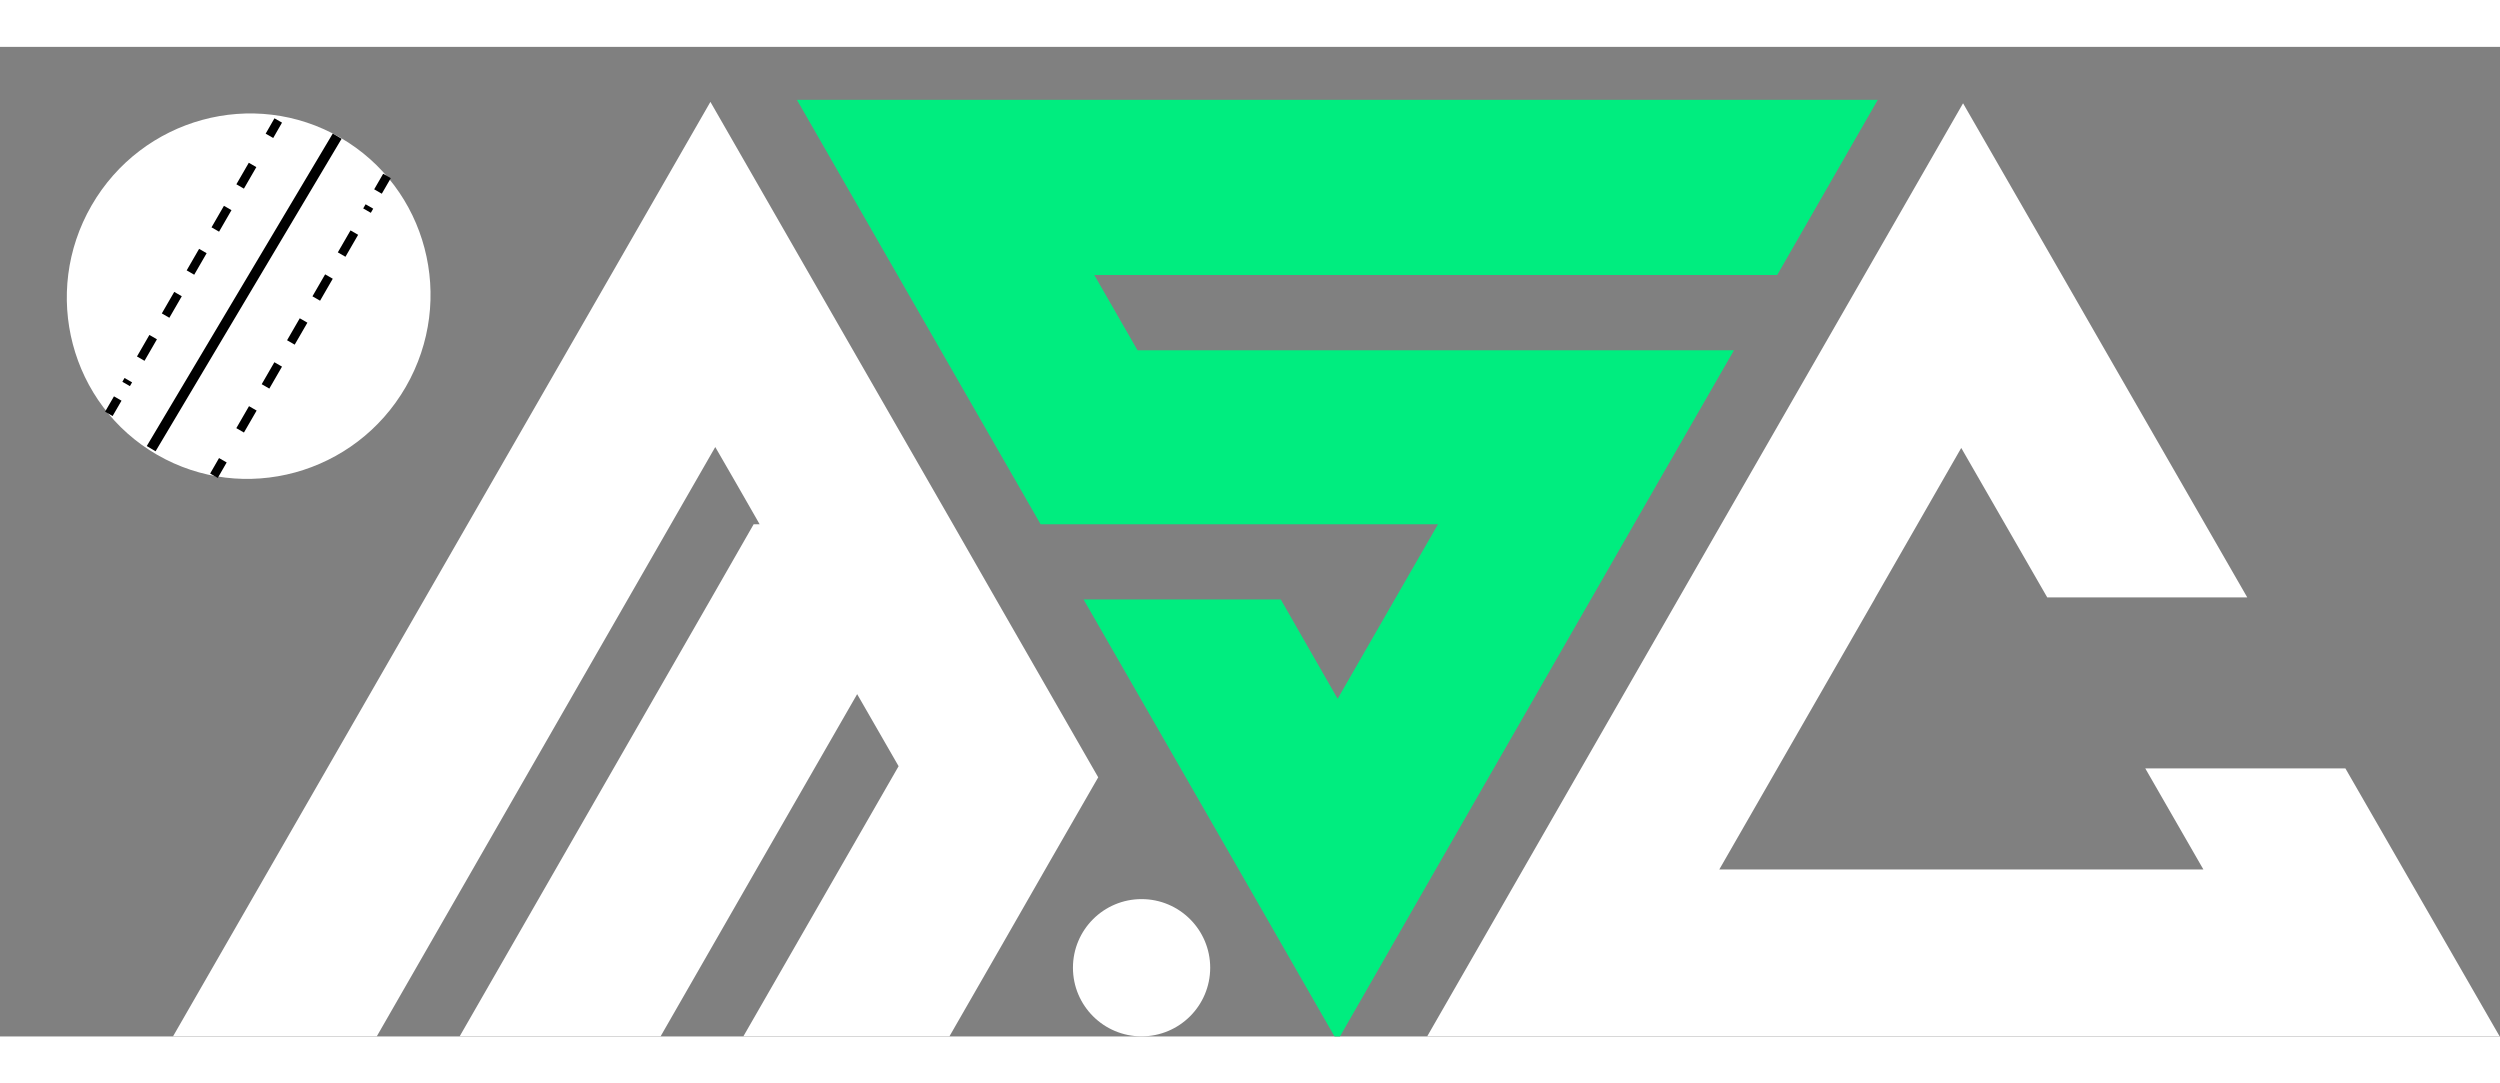
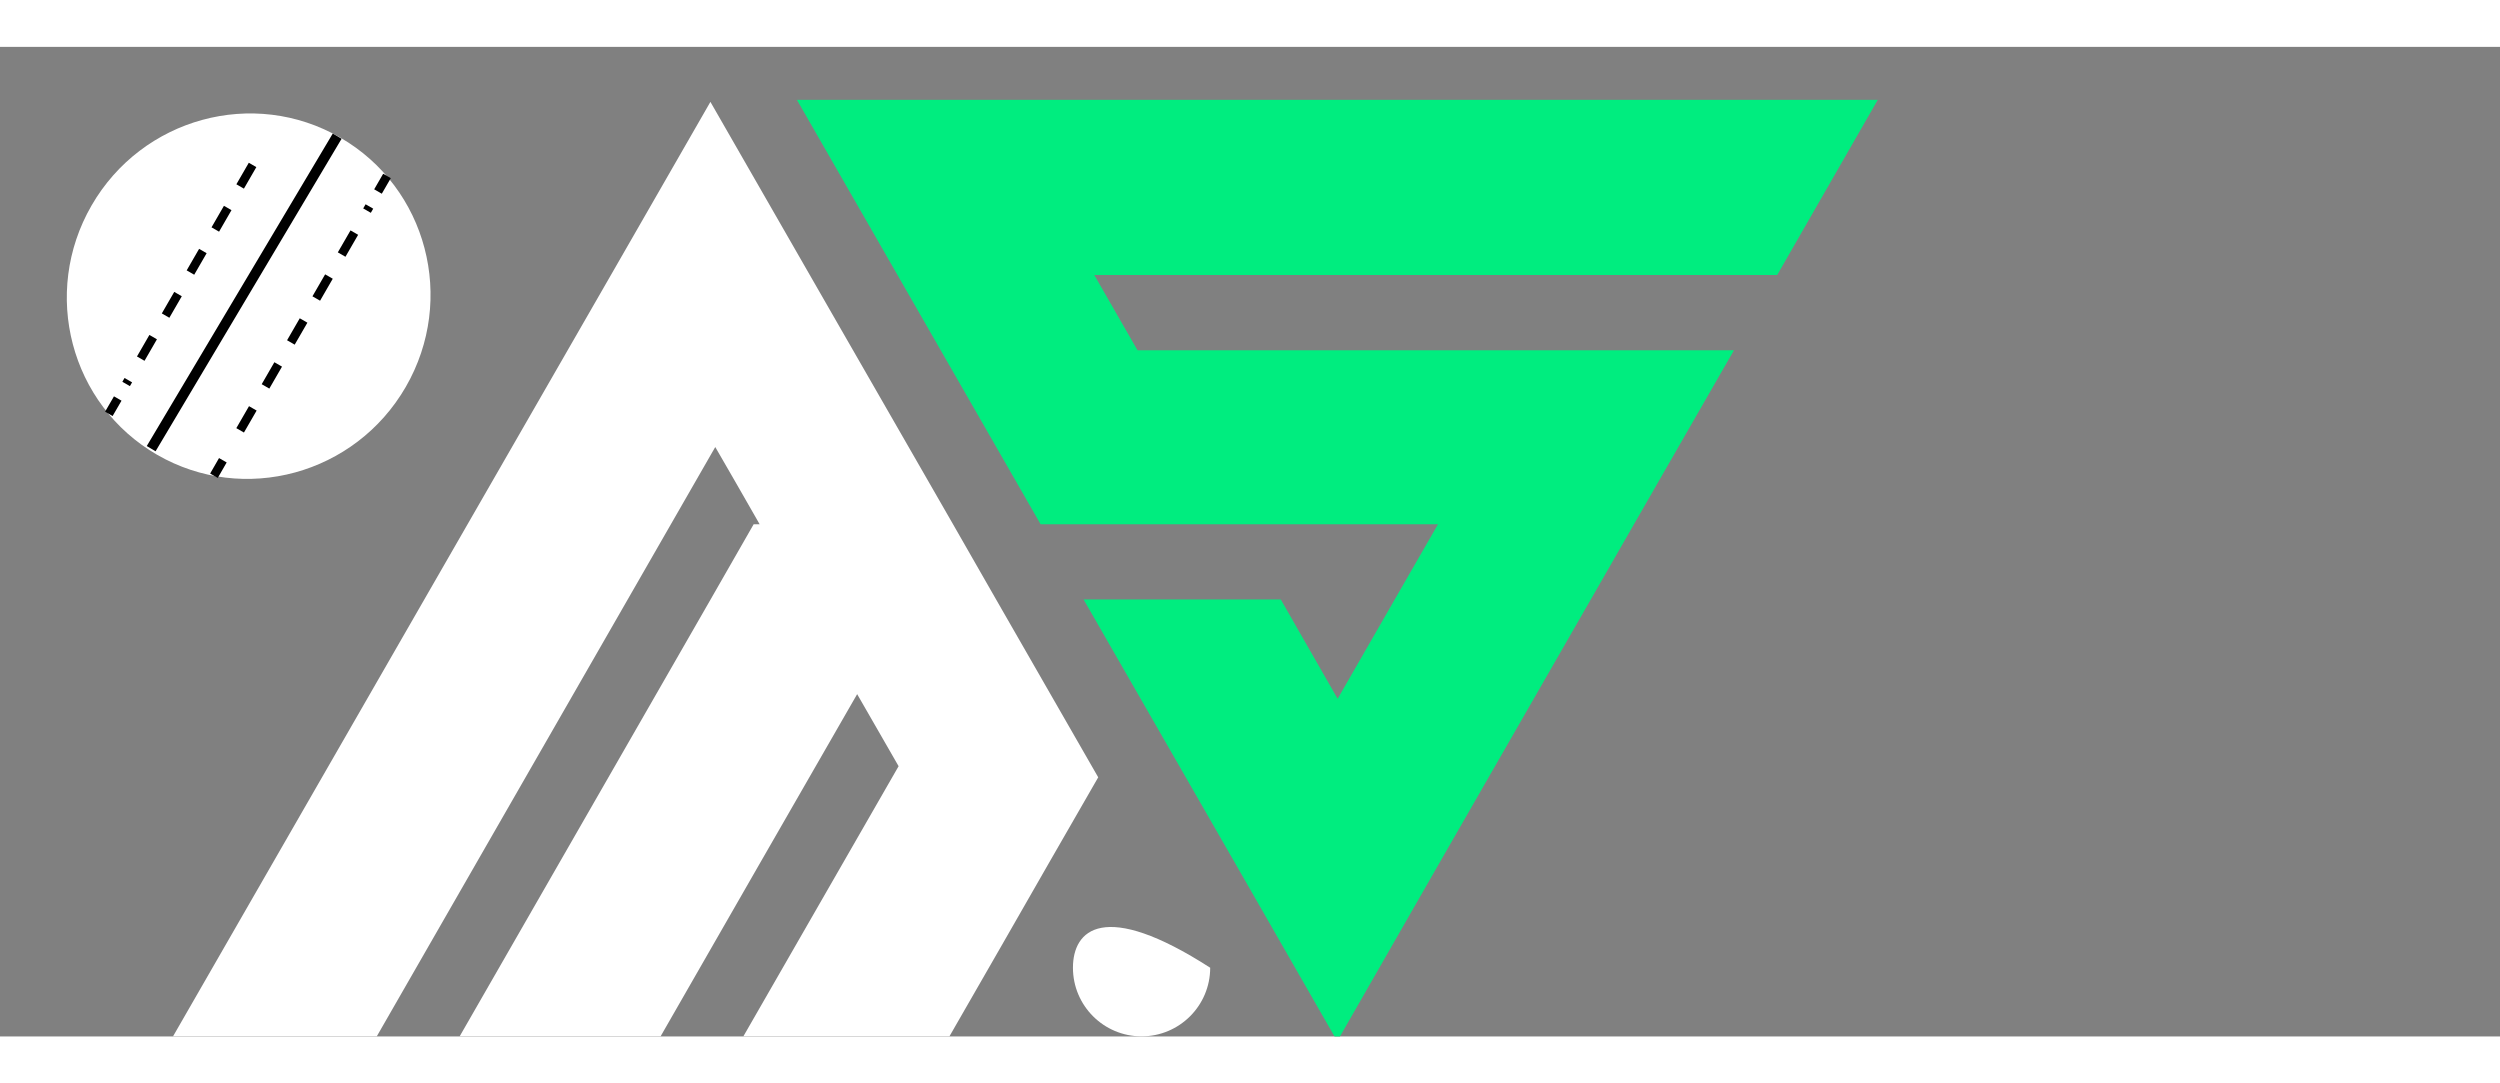
<svg xmlns="http://www.w3.org/2000/svg" width="300" height="130" viewBox="0 0 336 133" fill="none">
  <rect x="0" y="0" width="336" height="133" fill="#808080" stroke="none" />
  <path d="M147.6 98.171C143.28 105.67 138.947 113.209 134.614 120.788C132.277 124.836 129.954 128.898 127.604 132.986H99.907C106.903 120.788 113.858 108.685 120.772 96.677C118.924 93.458 117.063 90.211 115.202 86.992C106.455 102.179 97.652 117.528 88.782 132.986H61.778C73.147 113.181 84.381 93.607 95.506 74.264C97.435 70.882 99.377 67.527 101.293 64.158H102.094C101.972 63.927 101.836 63.696 101.7 63.465C99.853 60.246 98.006 56.999 96.131 53.78C81.203 79.779 66.043 106.172 50.639 132.986H23.255L82.493 29.995L95.479 7.392C106.346 26.314 117.199 45.236 128.08 64.144C130.009 67.513 131.938 70.882 133.866 74.251C138.431 82.224 143.008 90.198 147.6 98.171Z" fill="white" />
-   <path d="M335.951 132.986H191.815C194.151 128.925 196.487 124.85 198.824 120.788C207.735 105.276 216.632 89.763 225.543 74.251C225.611 74.156 225.652 74.088 225.692 73.993C227.567 70.705 229.469 67.431 231.343 64.144C235.826 56.347 240.295 48.55 244.777 40.767C246.706 37.384 248.649 34.029 250.591 30.647C255.006 22.959 259.421 15.27 263.835 7.582L277.107 30.647L282.92 40.767L302.033 73.993H275.15C271.279 67.269 267.435 60.558 263.591 53.902C261.635 57.312 259.679 60.735 257.709 64.158C255.834 67.431 253.946 70.719 252.058 74.006C252.017 74.101 251.963 74.169 251.922 74.264C245.008 86.272 238.081 98.375 231.071 110.56H296.137C293.529 106.023 290.921 101.486 288.327 96.976H315.222L335.951 132.986Z" fill="white" />
  <path d="M147.07 30.66C149.012 34.029 150.941 37.398 152.884 40.78H233.041C228.572 48.55 224.103 56.334 219.607 64.158C217.732 67.431 215.83 70.719 213.956 74.006C213.915 74.088 213.861 74.169 213.806 74.264C206.92 86.272 199.965 98.362 192.955 110.56C188.69 118.004 184.398 125.475 180.092 133H179.358C175.079 125.515 170.8 118.085 166.549 110.668C159.512 98.443 152.544 86.313 145.63 74.264H172.132C174.672 78.692 177.226 83.161 179.779 87.617C182.333 83.175 184.887 78.706 187.454 74.264C189.383 70.909 191.325 67.527 193.268 64.158H139.857C128.827 44.937 117.906 25.92 107.107 7.12H252.371C247.888 14.931 243.378 22.768 238.855 30.66H147.07Z" fill="#00ED7F" />
-   <path d="M153.427 132.986C158.521 132.986 162.65 128.857 162.65 123.763C162.65 118.669 158.521 114.54 153.427 114.54C148.333 114.54 144.204 118.669 144.204 123.763C144.204 128.857 148.333 132.986 153.427 132.986Z" fill="white" />
+   <path d="M153.427 132.986C158.521 132.986 162.65 128.857 162.65 123.763C148.333 114.54 144.204 118.669 144.204 123.763C144.204 128.857 148.333 132.986 153.427 132.986Z" fill="white" />
  <path d="M54.538 45.698C61.334 33.926 57.391 18.924 45.729 12.191C34.067 5.458 19.104 9.543 12.307 21.315C5.51 33.088 9.454 48.089 21.115 54.822C32.777 61.555 47.741 57.47 54.538 45.698Z" fill="white" />
  <path d="M45.316 12L20.316 54" stroke="black" stroke-width="1.378" stroke-miterlimit="10" />
  <path d="M28.756 57.638L29.951 55.559" stroke="black" stroke-width="1.183" stroke-miterlimit="10" />
  <path d="M32.274 51.538L49.648 21.451" stroke="black" stroke-width="1.183" stroke-miterlimit="10" stroke-dasharray="3.41 3.41" />
  <path d="M50.802 19.44L52.011 17.348" stroke="black" stroke-width="1.183" stroke-miterlimit="10" />
-   <path d="M37.395 9.891L36.213 11.956" stroke="black" stroke-width="1.17" stroke-miterlimit="10" />
  <path d="M33.945 15.868L16.951 45.304" stroke="black" stroke-width="1.17" stroke-miterlimit="10" stroke-dasharray="3.34 3.34" />
  <path d="M15.824 47.26L14.629 49.324" stroke="black" stroke-width="1.17" stroke-miterlimit="10" />
</svg>